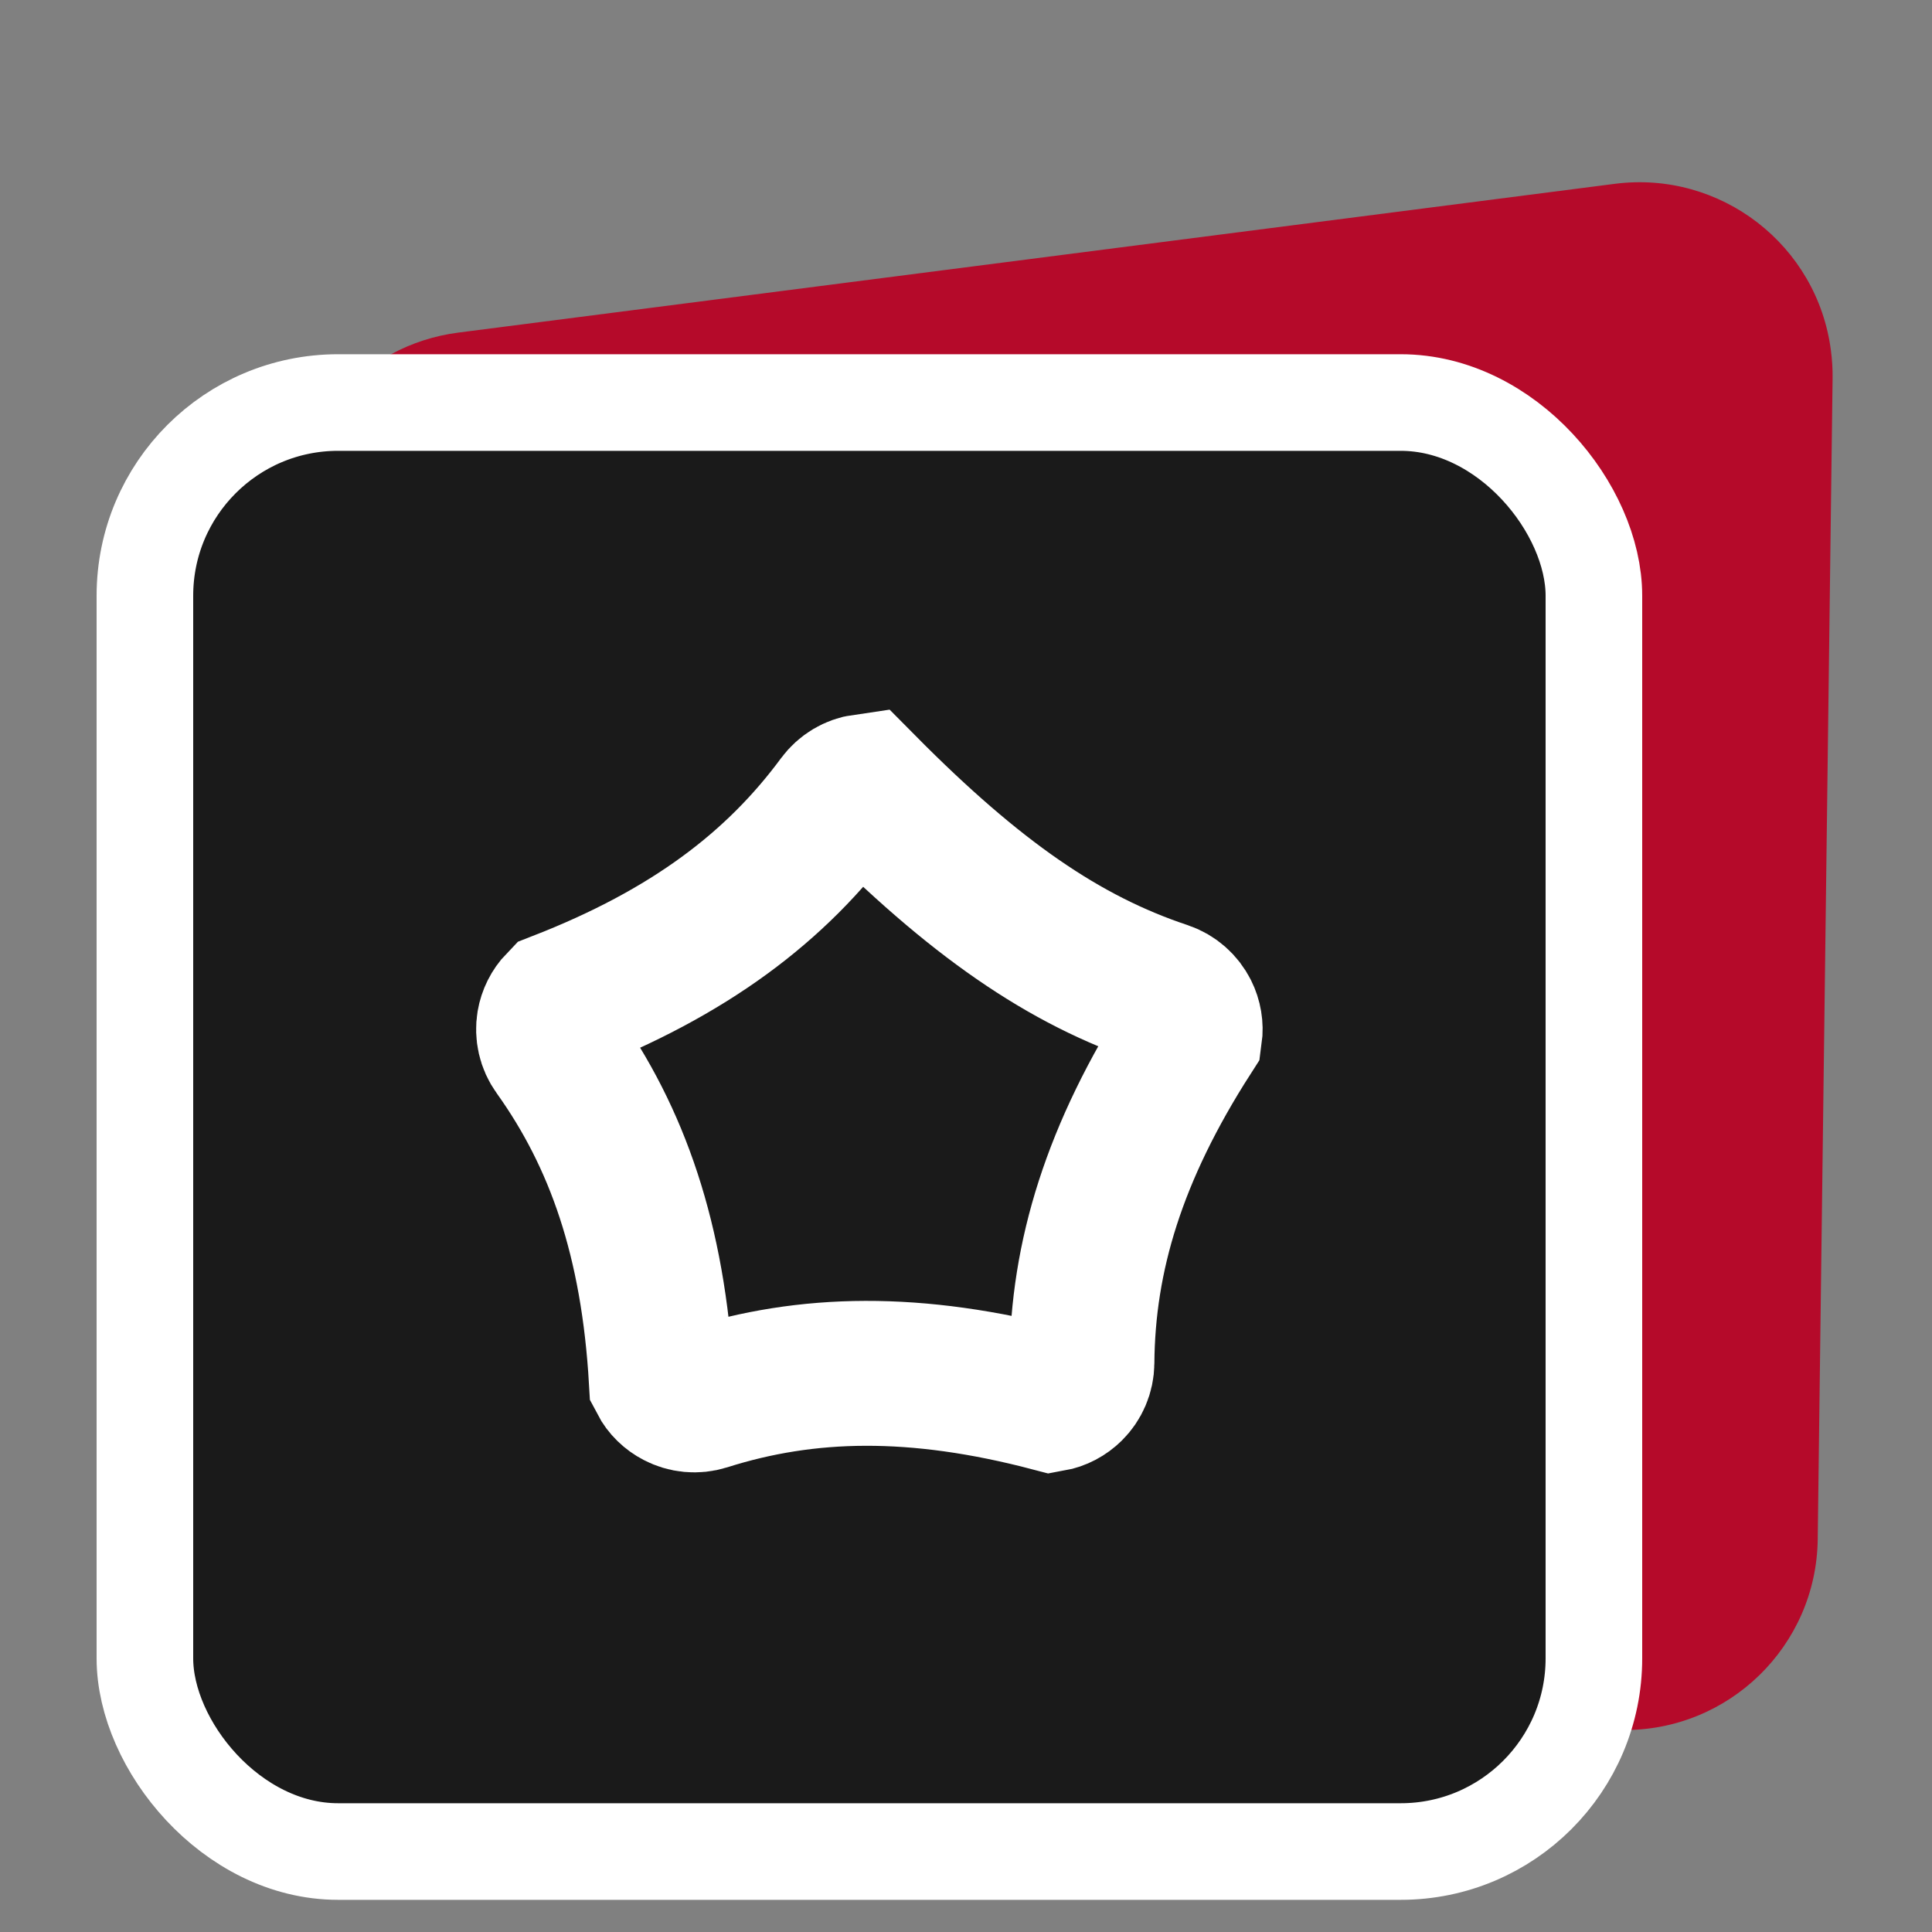
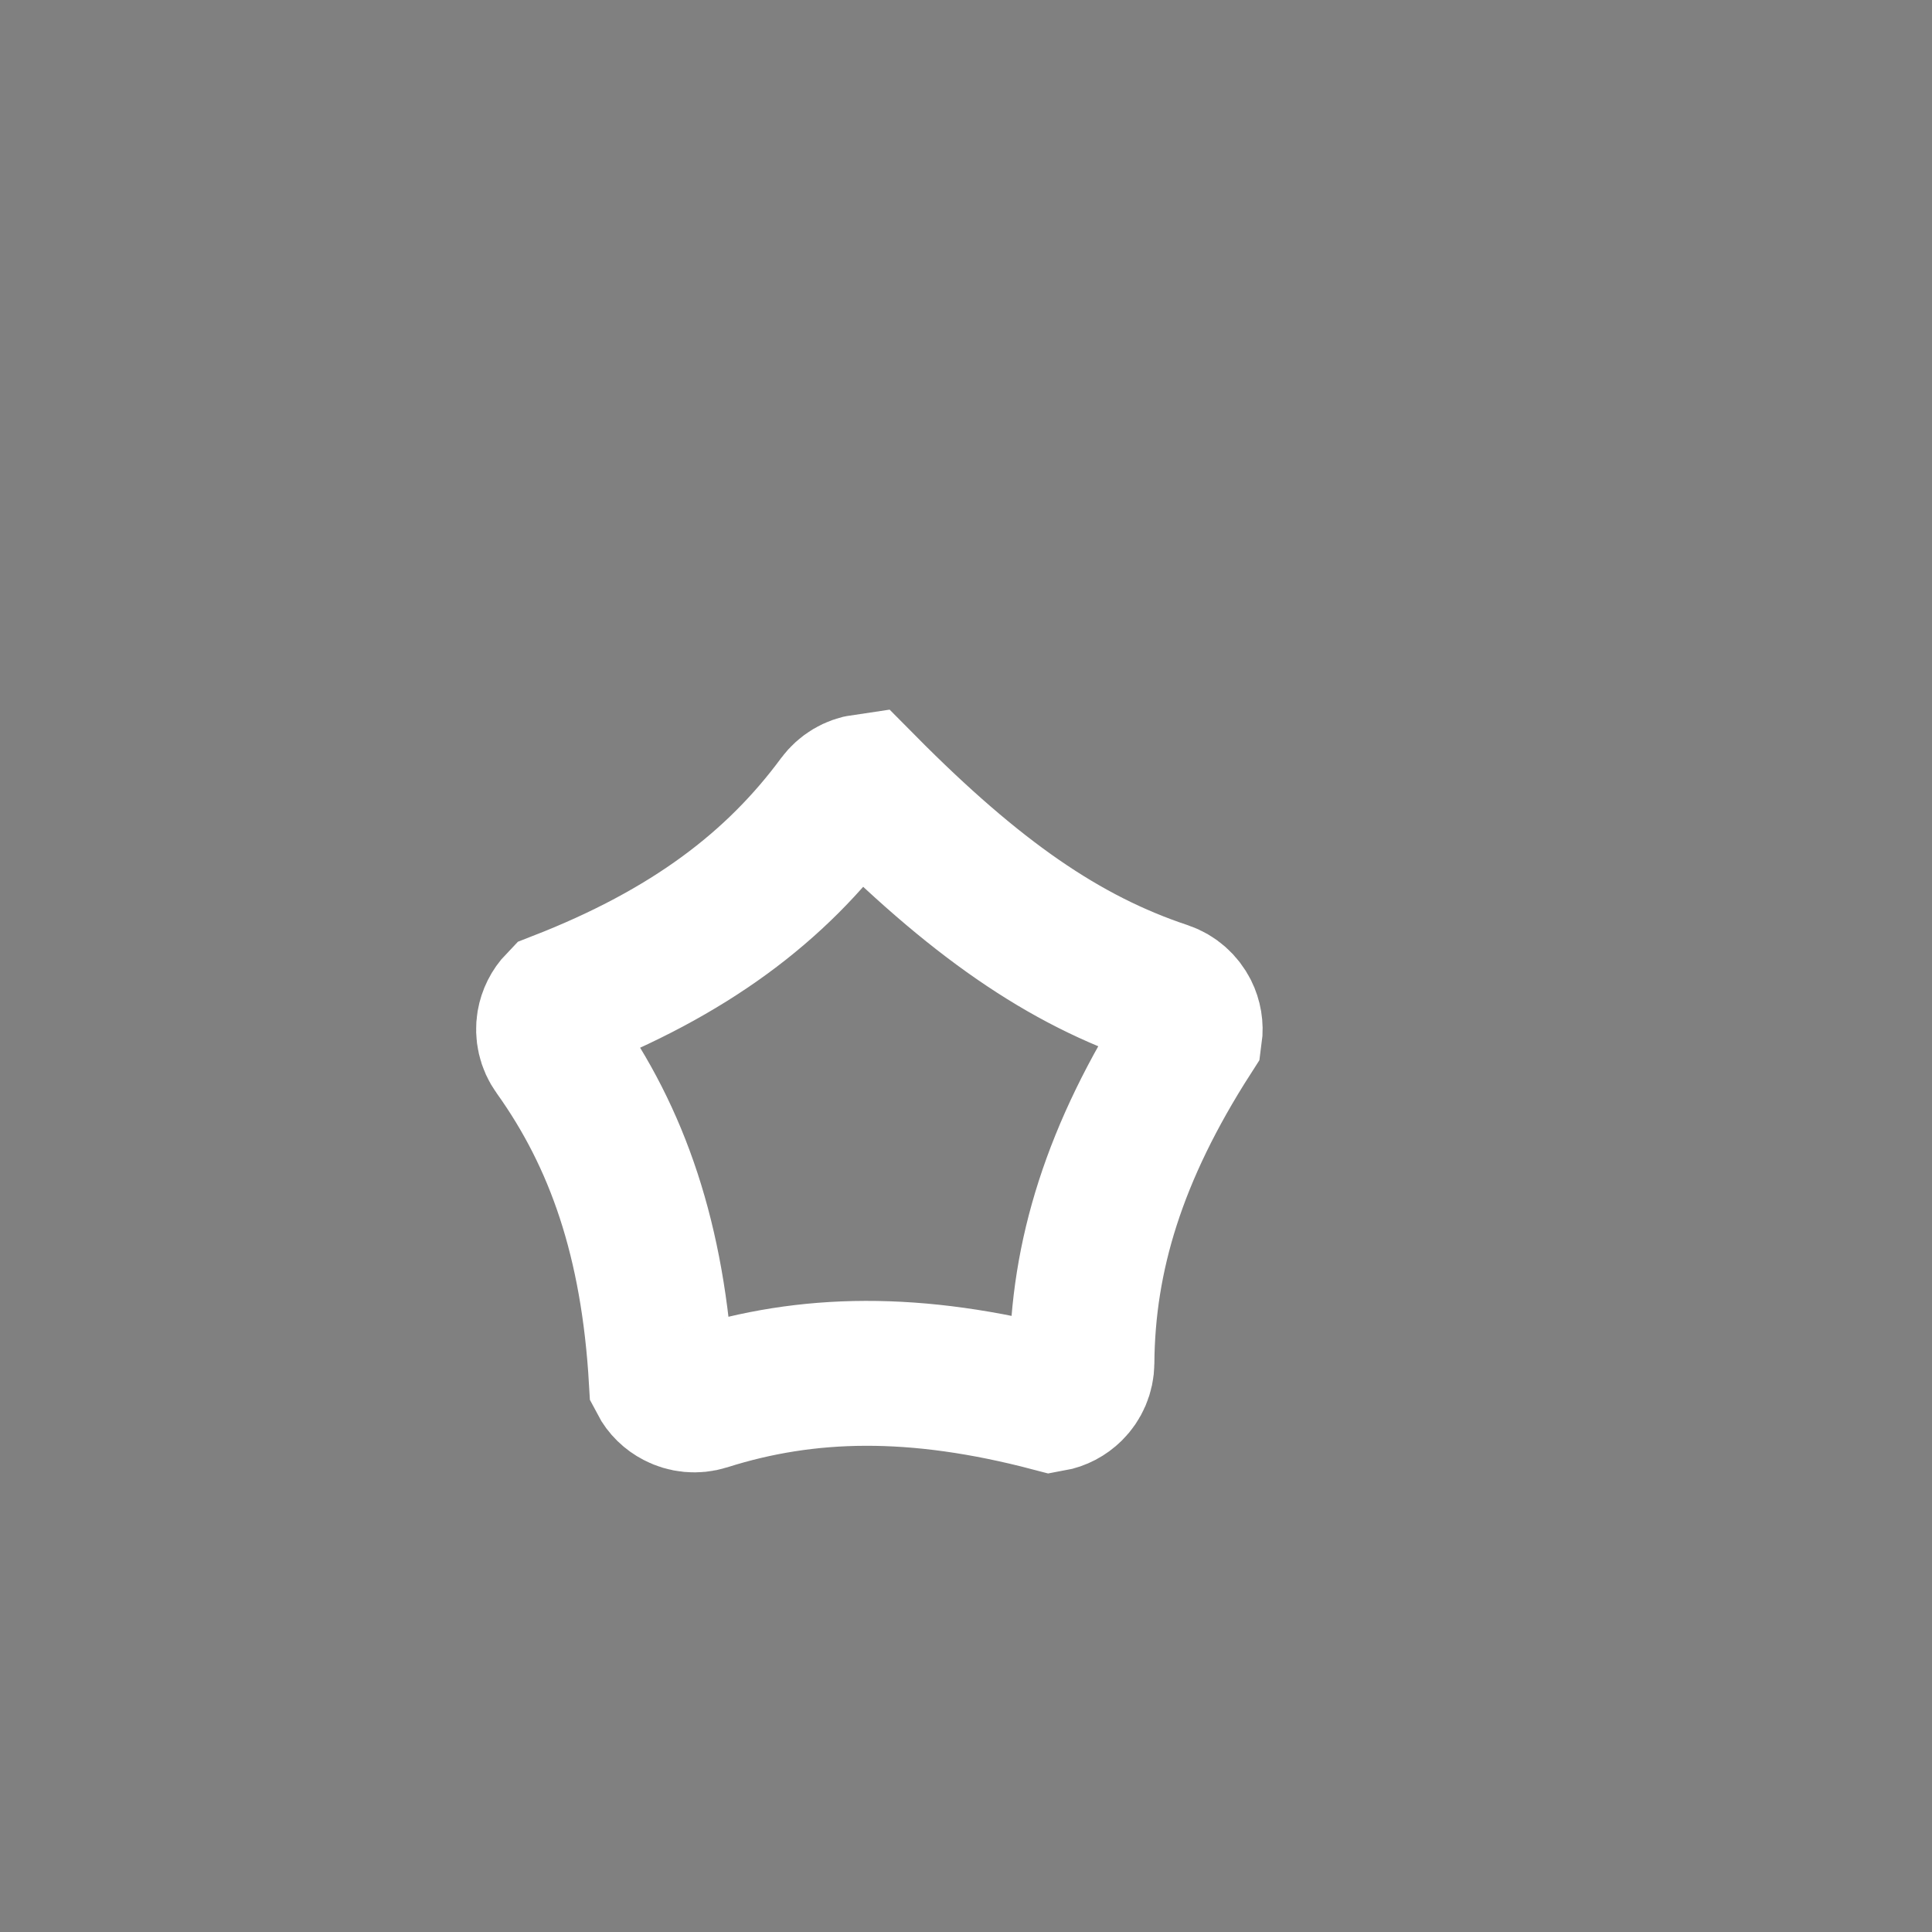
<svg xmlns="http://www.w3.org/2000/svg" width="20px" height="20px" viewBox="0 0 20 20" version="1.1">
  <rect x="0" y="0" width="20" height="20" fill="#808080" stroke="none" />
  <title>编组 8备份</title>
  <g id="页面-1" stroke="none" stroke-width="1" fill="none" fill-rule="evenodd">
    <g id="下拉" transform="translate(-730, -87)">
      <g id="编组-8备份" transform="translate(730, 87)">
        <rect id="矩形" x="0" y="0" width="20" height="20" />
        <g id="编组-9" transform="translate(1, 1.609)">
-           <path d="M3.745,1.834 L15.716,0.294 C16.811,0.153 17.814,0.927 17.954,2.022 C17.966,2.115 17.972,2.209 17.971,2.303 L17.817,14.326 C17.803,15.43 16.896,16.314 15.792,16.3 C15.74,16.299 15.688,16.297 15.637,16.292 L3.82,15.223 C2.789,15.129 2,14.266 2,13.231 L2,3.817 C2,2.811 2.747,1.962 3.745,1.834 Z" id="矩形备份" fill="#B50A2A" />
-           <rect id="矩形" stroke="#FFFFFF" fill="#1A1A1A" x="0.5" y="2.558" width="15" height="15" rx="2" />
          <path d="M7.942,6.533 C9.088,7.69 10.012,8.332 11.056,8.679 C11.157,8.713 11.235,8.785 11.28,8.874 C11.314,8.942 11.328,9.021 11.317,9.1 C10.533,10.321 10.208,11.398 10.2,12.498 C10.199,12.605 10.155,12.702 10.085,12.771 C10.03,12.825 9.96,12.863 9.881,12.877 C8.478,12.508 7.353,12.532 6.304,12.865 C6.202,12.897 6.097,12.885 6.009,12.839 C5.941,12.804 5.883,12.749 5.846,12.678 C5.762,11.229 5.392,10.167 4.752,9.272 C4.689,9.185 4.668,9.081 4.684,8.983 C4.697,8.908 4.732,8.836 4.787,8.779 C6.14,8.252 7.035,7.571 7.688,6.686 C7.752,6.6 7.844,6.547 7.942,6.533 Z" id="星形" stroke="#FFFFFF" stroke-width="1.5" />
        </g>
      </g>
    </g>
  </g>
</svg>